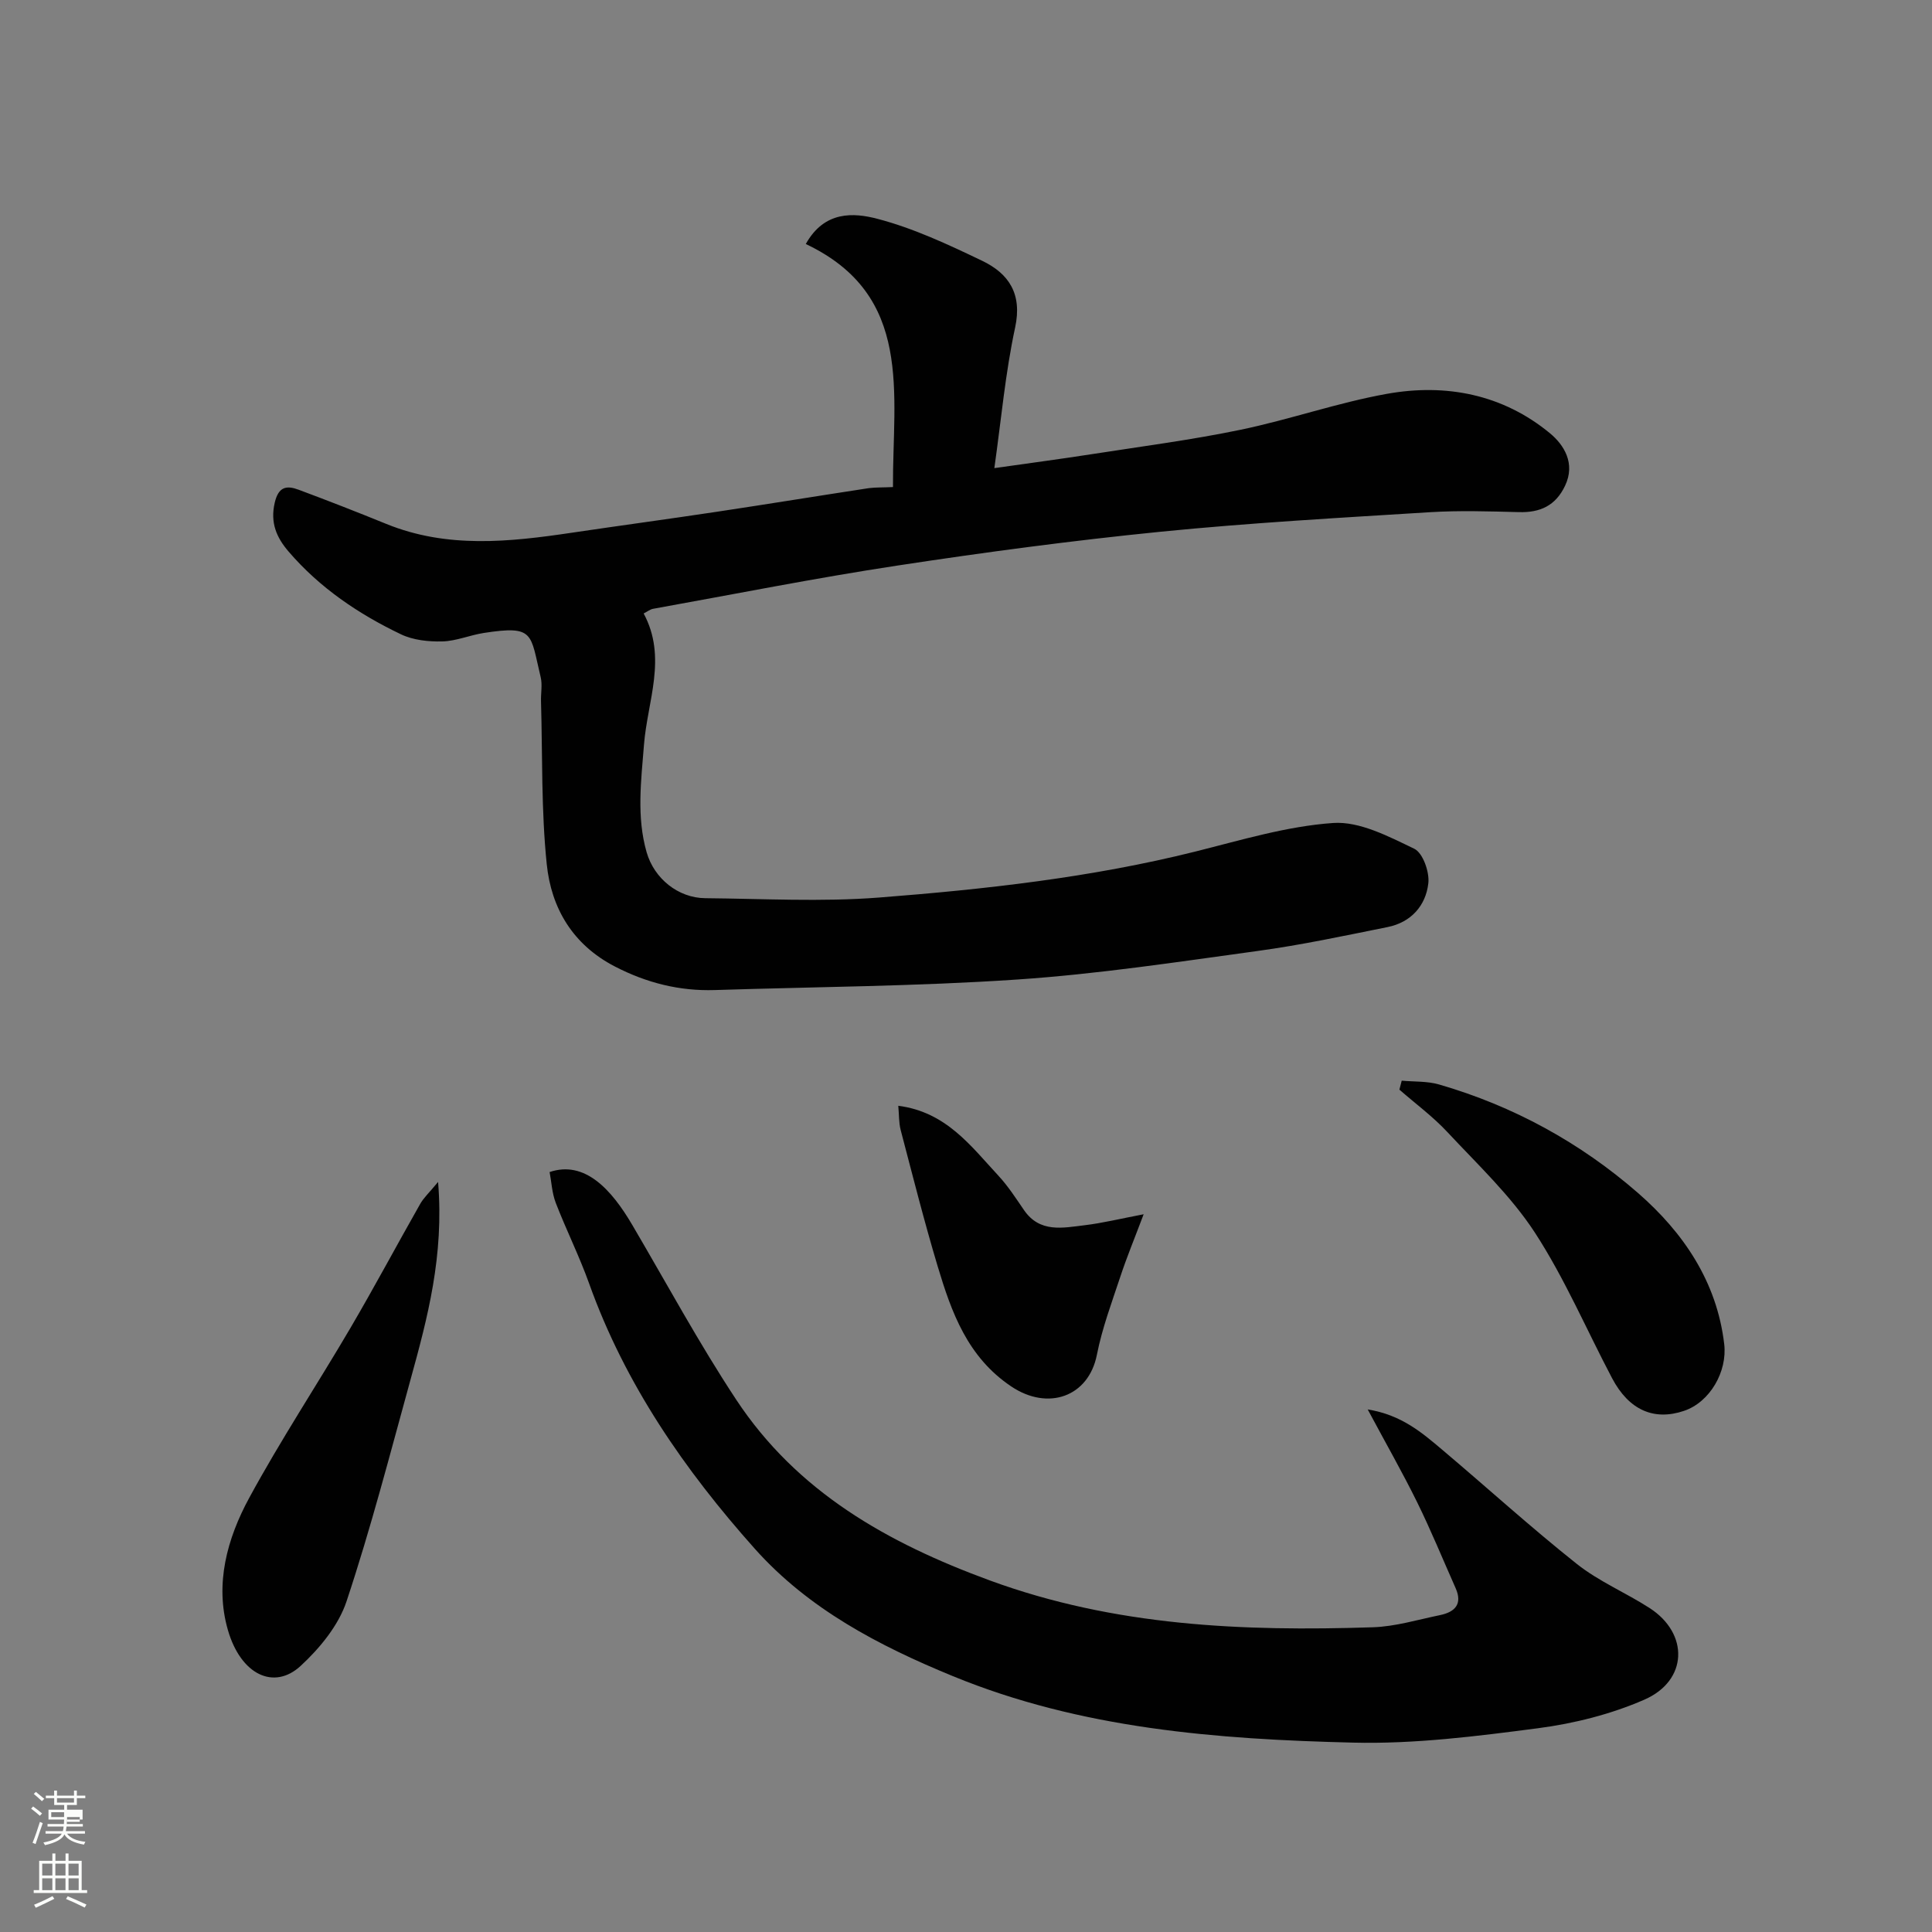
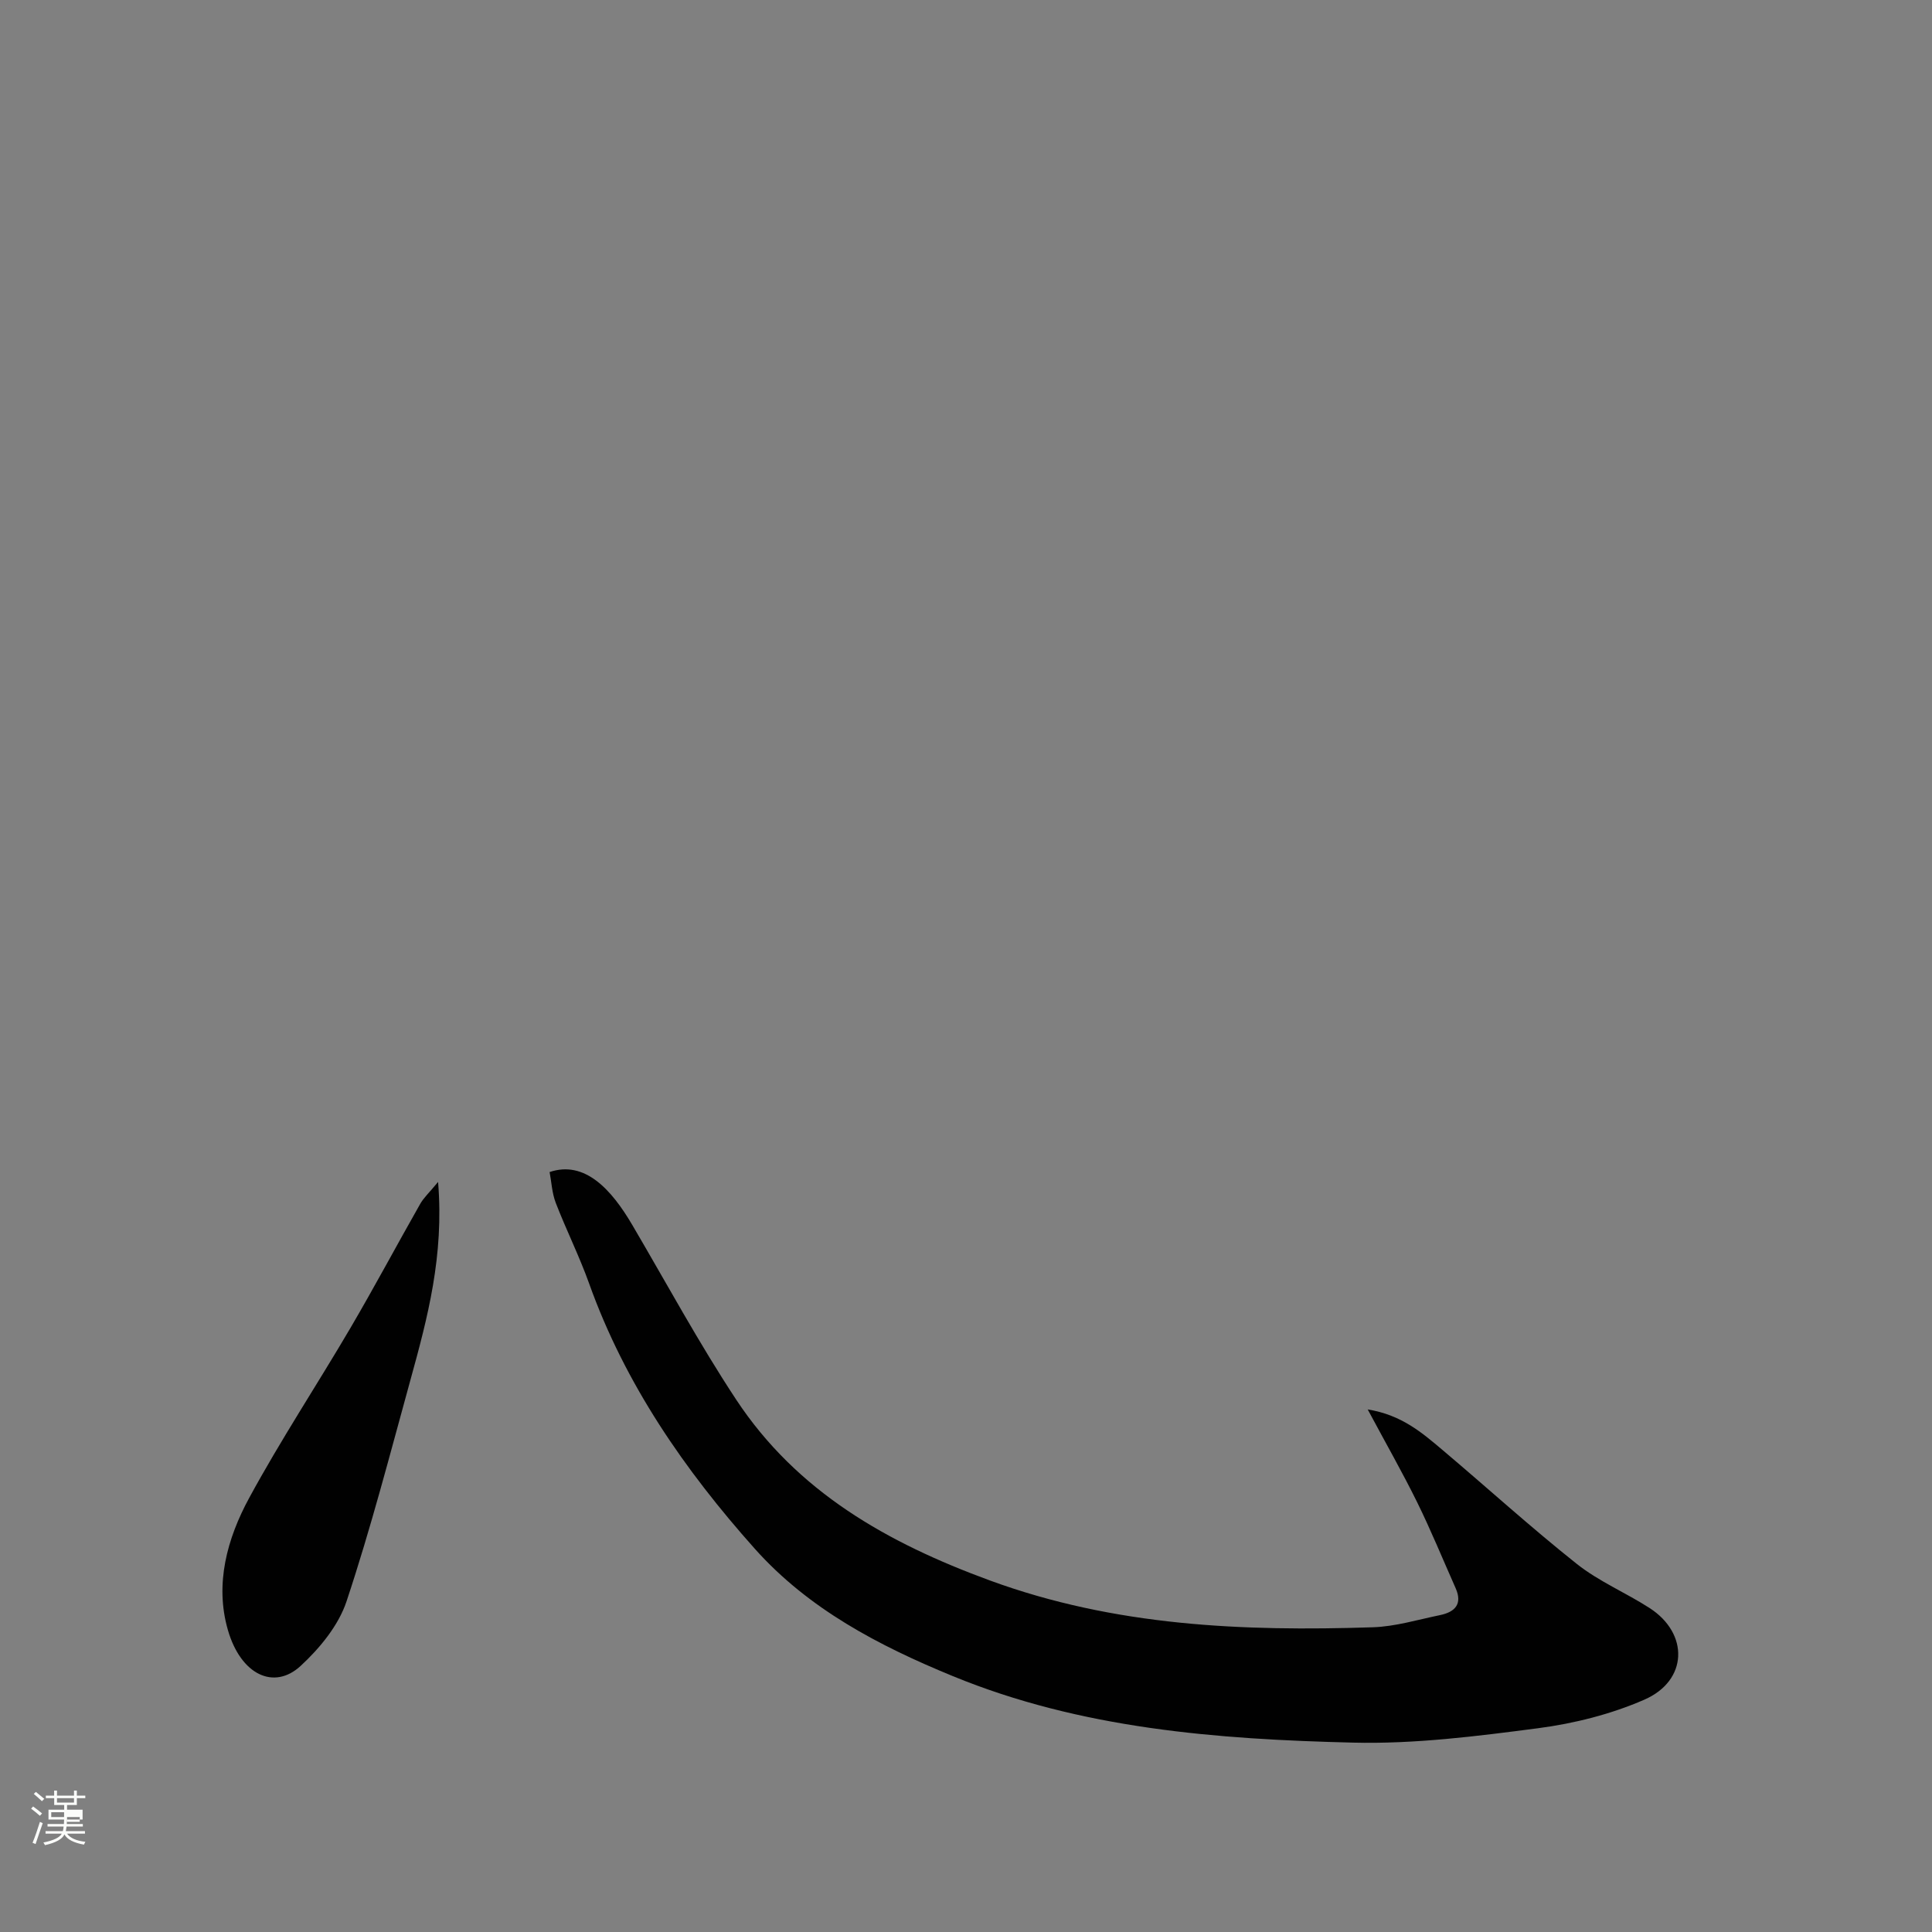
<svg xmlns="http://www.w3.org/2000/svg" enable-background="new 0 0 400 400" viewBox="0 0 400 400">
  <rect x="0" y="0" width="400" height="400" fill="#808080" stroke="none" />
  <path d="m6.44 374.46.42-.45c.65.47 1.27.95 1.85 1.44l-.45.49c-.65-.56-1.25-1.06-1.82-1.48m.93 7.33-.63-.26c.55-1.36 1.05-2.8 1.52-4.33.19.1.38.19.59.27-.46 1.29-.95 2.73-1.48 4.32m-.38-10.38.44-.42c.43.34 1.01.82 1.74 1.44l-.49.49c-.53-.51-1.09-1.01-1.69-1.51m2.5.35h1.72v-1.04h.59v1.04h3.52v-1.04h.59v1.04h1.75v.53h-1.75v1.42h-2.03v.97h3.22v2.03h-3.24c0 .35-.01.66-.03.93h3.32v.53h-3.37c-.03.27-.08.58-.15.94h3.96v.53h-3.71c.67.92 1.93 1.48 3.79 1.68-.13.24-.23.44-.29.59-2.13-.38-3.48-1.08-4.04-2.12-.43.97-1.77 1.72-4.03 2.23-.09-.19-.2-.37-.33-.55 2.1-.42 3.37-1.03 3.81-1.83h-3.36v-.53h3.58c.08-.29.13-.61.16-.94h-3.33v-.53h3.39c.02-.27.04-.58.04-.93h-3.23v-2.03h3.25v-.97h-2.07v-1.42h-1.73zm1.12 3.44v1h2.65c.01-.3.02-.44.01-.4v-.25-.35zm1.19-2h3.52v-.91h-3.52zm4.71 3h-2.63v.59c0 .15-.01.28-.01.4h2.64v-1.99z" fill="#fbfcfa" />
-   <path d="m13.56 383.74h.63v1.52h2.72v6.07h1.13v.6h-11.06v-.6h1.13v-6.07h2.73v-1.52h.63v1.52h2.1v-1.52zm-2.69 8.83.38.56c-1.24.63-2.53 1.25-3.85 1.85-.1-.21-.21-.42-.34-.63 1.36-.55 2.63-1.15 3.81-1.78m-2.13-4.27h2.1v-2.45h-2.1zm0 3.04h2.1v-2.46h-2.1zm2.72-3.04h2.1v-2.45h-2.1zm0 3.04h2.1v-2.46h-2.1zm6.07 3.6c-1.41-.71-2.7-1.3-3.86-1.78l.35-.56c1.45.62 2.75 1.19 3.88 1.72zm-1.25-9.09h-2.1v2.45h2.1zm-2.09 5.49h2.1v-2.46h-2.1z" fill="#fbfcfa" />
  <g fill="#010101">
-     <path d="m184.88 100.84c-.1-19.35 4.36-39.71-18.05-50.32 3.86-6.93 9.94-6.5 14.82-5.22 7.48 1.95 14.65 5.32 21.67 8.68 5.55 2.66 8.36 6.85 6.85 13.84-2.02 9.37-2.87 18.99-4.3 29.1 7.18-1.02 13.88-1.91 20.57-2.95 10.16-1.58 20.38-2.91 30.44-5 10.16-2.11 20.06-5.6 30.26-7.43 12.22-2.19 23.98.09 33.76 8.16 2.89 2.39 5.34 6.23 3.13 10.87-1.96 4.13-5.15 5.58-9.55 5.46-6.16-.16-12.35-.36-18.49.02-18.58 1.16-37.17 2.19-55.69 4.04-18.23 1.82-36.42 4.25-54.54 7.01-16.92 2.57-33.72 5.92-50.56 8.95-.6.11-1.13.55-1.94.96 4.92 9.11.78 18.15.07 27.17-.59 7.47-1.56 14.91.54 22.25 1.58 5.51 6.57 9.47 12.11 9.53 11.99.11 24.05.79 35.97-.13 22-1.71 43.96-4.14 65.47-9.51 9.46-2.36 18.97-5.26 28.59-5.93 5.49-.38 11.49 2.79 16.79 5.33 1.79.86 3.19 4.82 2.92 7.16-.53 4.64-3.59 8.09-8.44 9.06-8.94 1.8-17.89 3.72-26.92 4.95-16.55 2.27-33.12 4.79-49.76 5.91-20.81 1.41-41.71 1.51-62.57 2.18-7.36.24-14.19-1.49-20.75-4.89-8.7-4.5-13.15-12.08-14.08-21.15-1.16-11.17-.87-22.5-1.19-33.76-.05-1.66.31-3.41-.07-4.99-2.18-9.02-1.2-10.78-11.79-9.14-2.89.45-5.71 1.68-8.58 1.75-2.85.07-6.02-.26-8.55-1.47-8.8-4.21-16.81-9.62-23.25-17.11-2.53-2.94-3.85-5.99-2.89-10.14.78-3.37 2.48-3.61 4.97-2.68 6.08 2.27 12.14 4.63 18.15 7.08 12.58 5.11 25.44 3.74 38.35 1.82 10.03-1.49 20.08-2.84 30.1-4.35 10.5-1.58 20.97-3.29 31.46-4.89 1.46-.18 2.97-.12 4.97-.22z" />
    <path d="m113.79 242.66c7.29-2.47 12.81 3.61 17.12 10.96 7.1 12.08 13.78 24.45 21.49 36.13 12.62 19.13 31.31 29.68 52.55 37.47 25.88 9.48 52.38 10.56 79.27 9.69 4.67-.15 9.3-1.57 13.93-2.52 3.03-.63 4.7-2.24 3.23-5.56-2.64-5.95-5.11-11.98-7.98-17.82-3.02-6.13-6.42-12.08-10.23-19.2 6.98 1.12 11.23 4.8 15.47 8.38 9.3 7.85 18.31 16.05 27.83 23.61 4.56 3.62 10.12 5.94 15.05 9.12 8.21 5.29 7.96 15.04-1.08 18.98-6.89 3.01-14.51 4.93-21.99 5.91-12.71 1.66-25.59 3.3-38.36 2.98-28.18-.69-56.28-2.86-82.85-13.78-15.29-6.28-29.82-13.87-40.96-26.35-14.54-16.3-26.87-34.1-34.31-54.93-2.03-5.67-4.74-11.08-6.91-16.7-.78-2.04-.88-4.32-1.27-6.37z" />
    <path d="m90.7 244.71c1.26 15.3-2.18 28.14-5.71 40.94-4.23 15.35-8.22 30.79-13.24 45.88-1.66 5.01-5.56 9.74-9.53 13.4-5.5 5.05-12.36 1.83-15.04-7.46-2.75-9.52-.15-18.93 4.39-27.3 6.52-12.02 14.09-23.48 21.02-35.29 4.95-8.45 9.56-17.09 14.4-25.61.71-1.27 1.86-2.32 3.71-4.56z" />
-     <path d="m290.21 223.74c2.57.24 5.26.08 7.7.78 15.4 4.45 29.31 12.08 41.26 22.51 9.29 8.11 16.29 18.28 17.81 31.25.67 5.7-2.96 12.01-8.31 13.82-6.23 2.11-11.41-.15-14.89-6.73-5.32-10.08-9.82-20.68-16.01-30.19-4.98-7.63-11.83-14.07-18.11-20.8-3-3.22-6.6-5.87-9.93-8.78.17-.62.33-1.24.48-1.86z" />
-     <path d="m185.98 228.94c9.93 1.28 15.05 8.36 20.76 14.51 1.98 2.14 3.59 4.64 5.25 7.06 3.28 4.8 8.06 3.7 12.58 3.16 3.67-.44 7.28-1.33 12.21-2.27-1.92 5.1-3.51 8.92-4.8 12.84-1.78 5.37-3.79 10.72-4.88 16.25-1.72 8.72-10.13 11.66-17.73 6.56-9.06-6.08-12.37-15.32-15.24-24.89-2.8-9.33-5.18-18.79-7.66-28.22-.39-1.52-.32-3.15-.49-5z" />
  </g>
</svg>